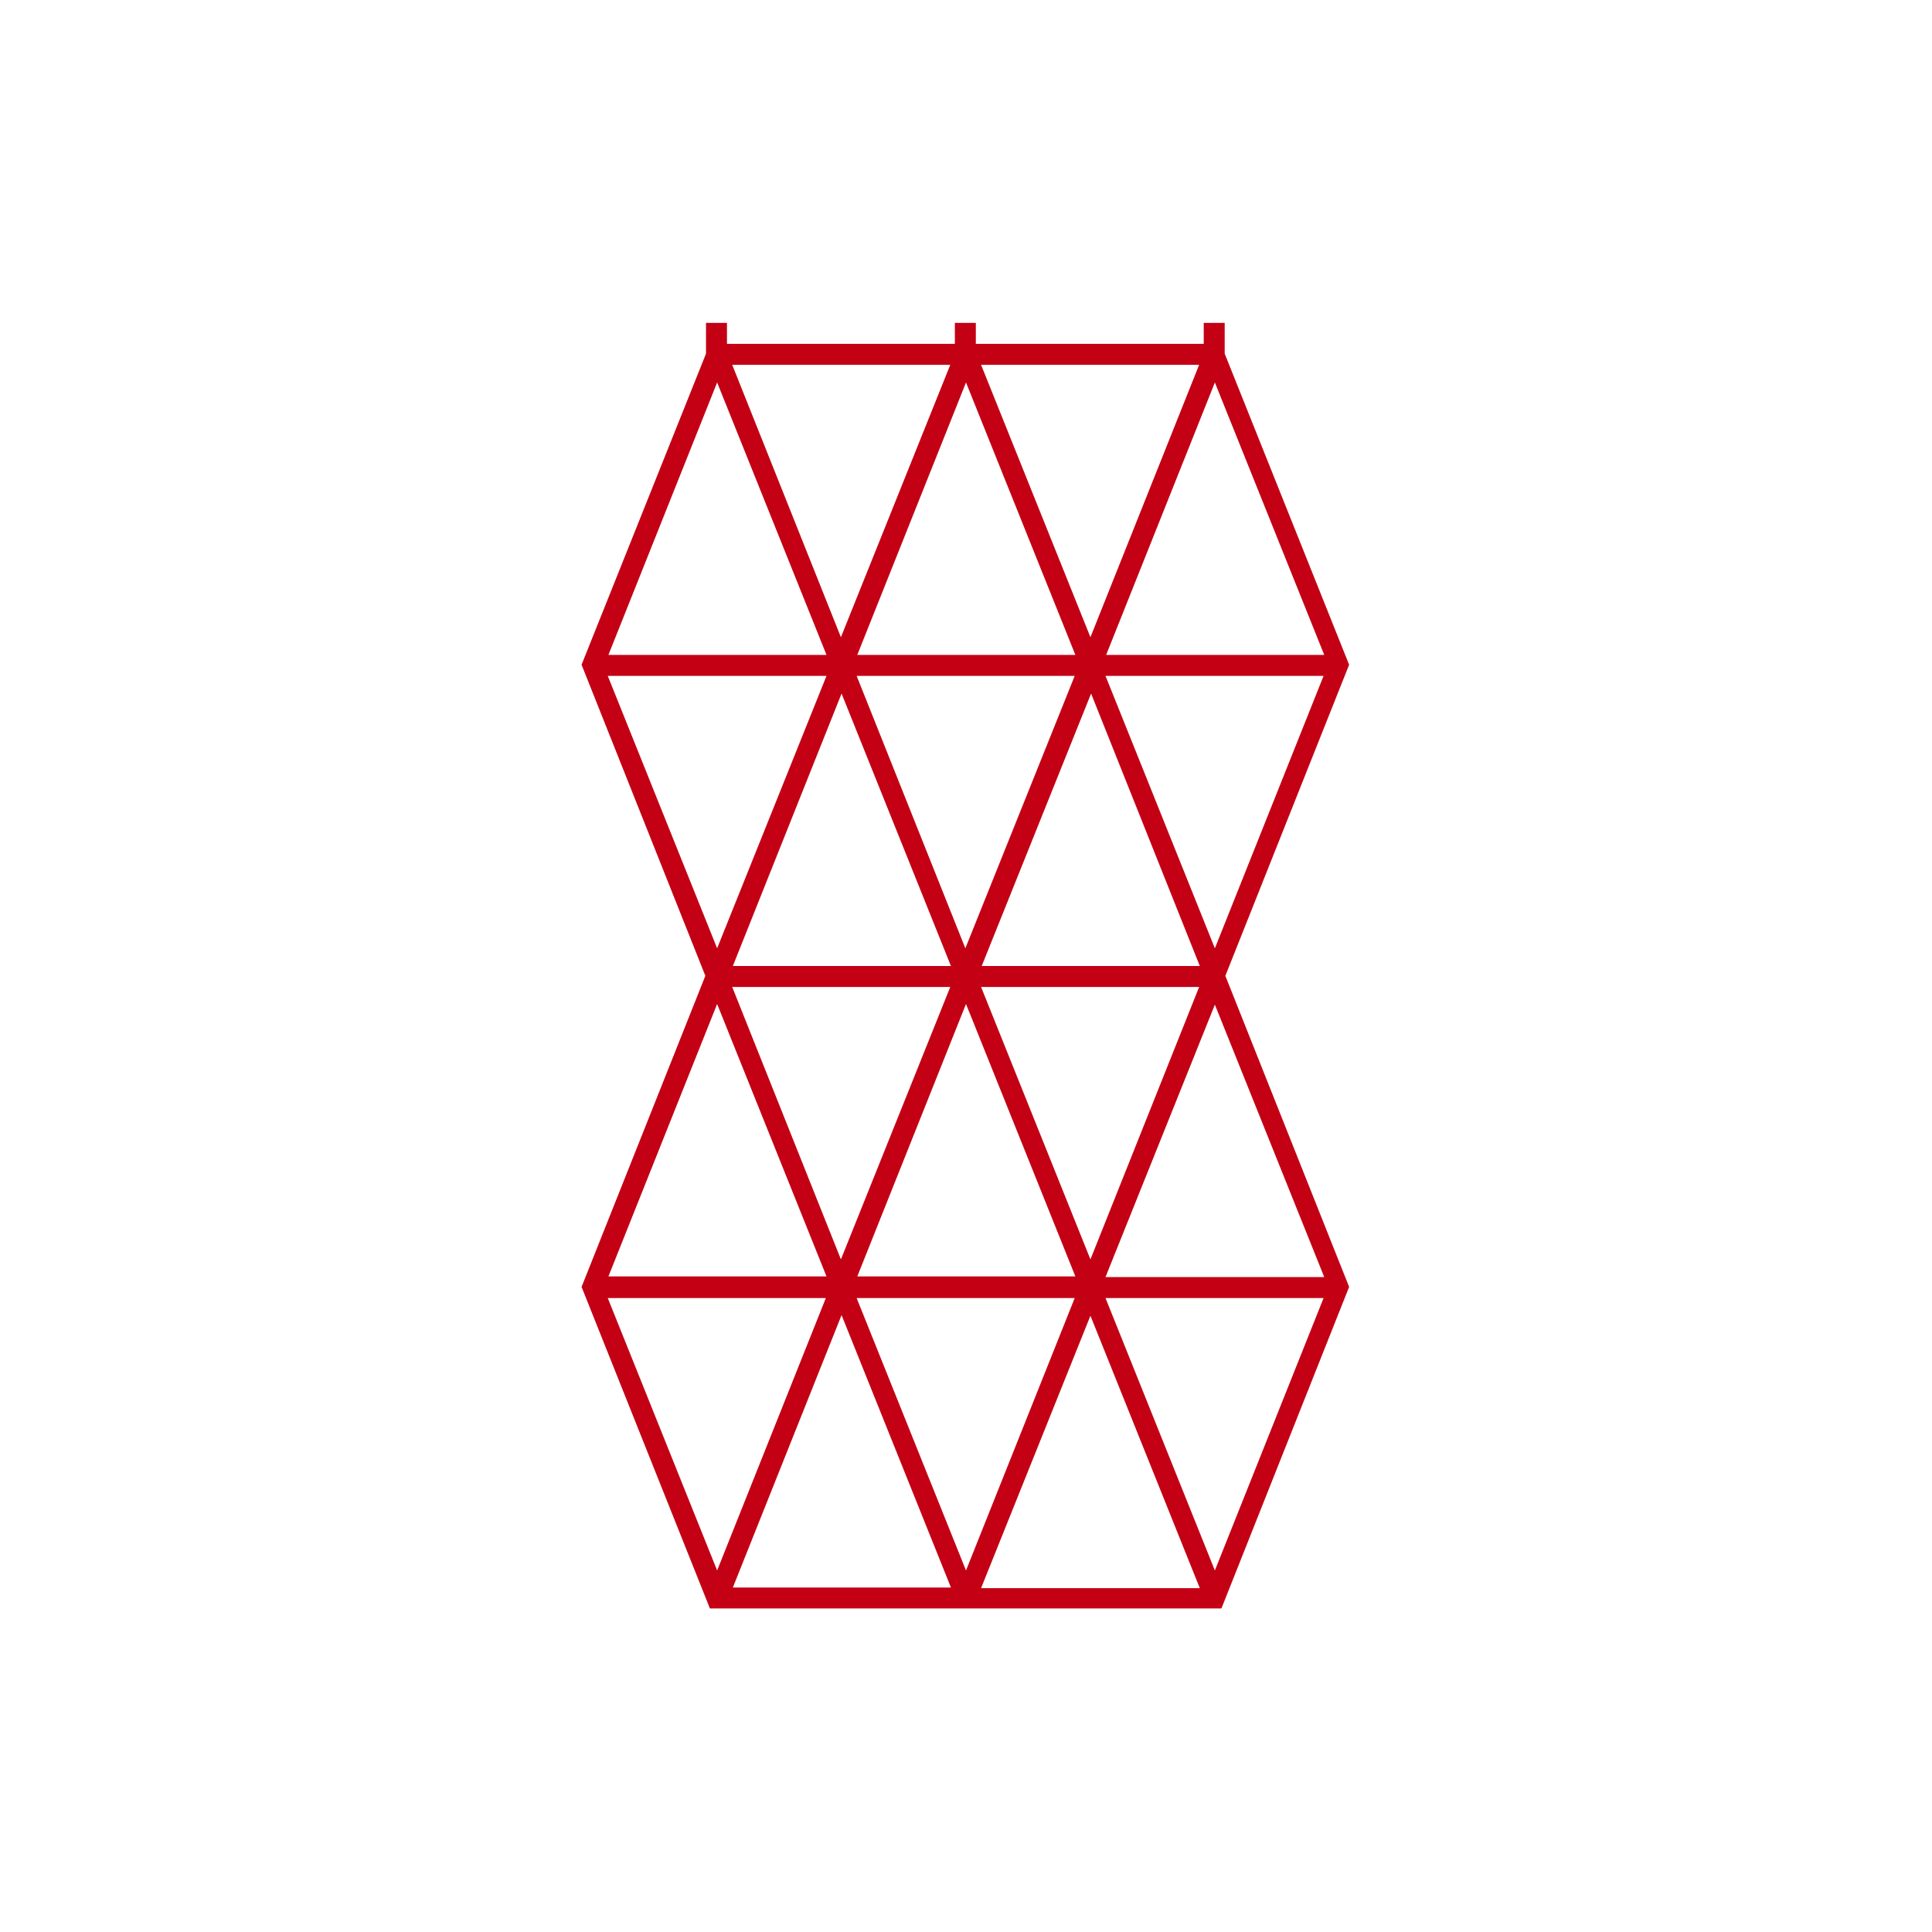
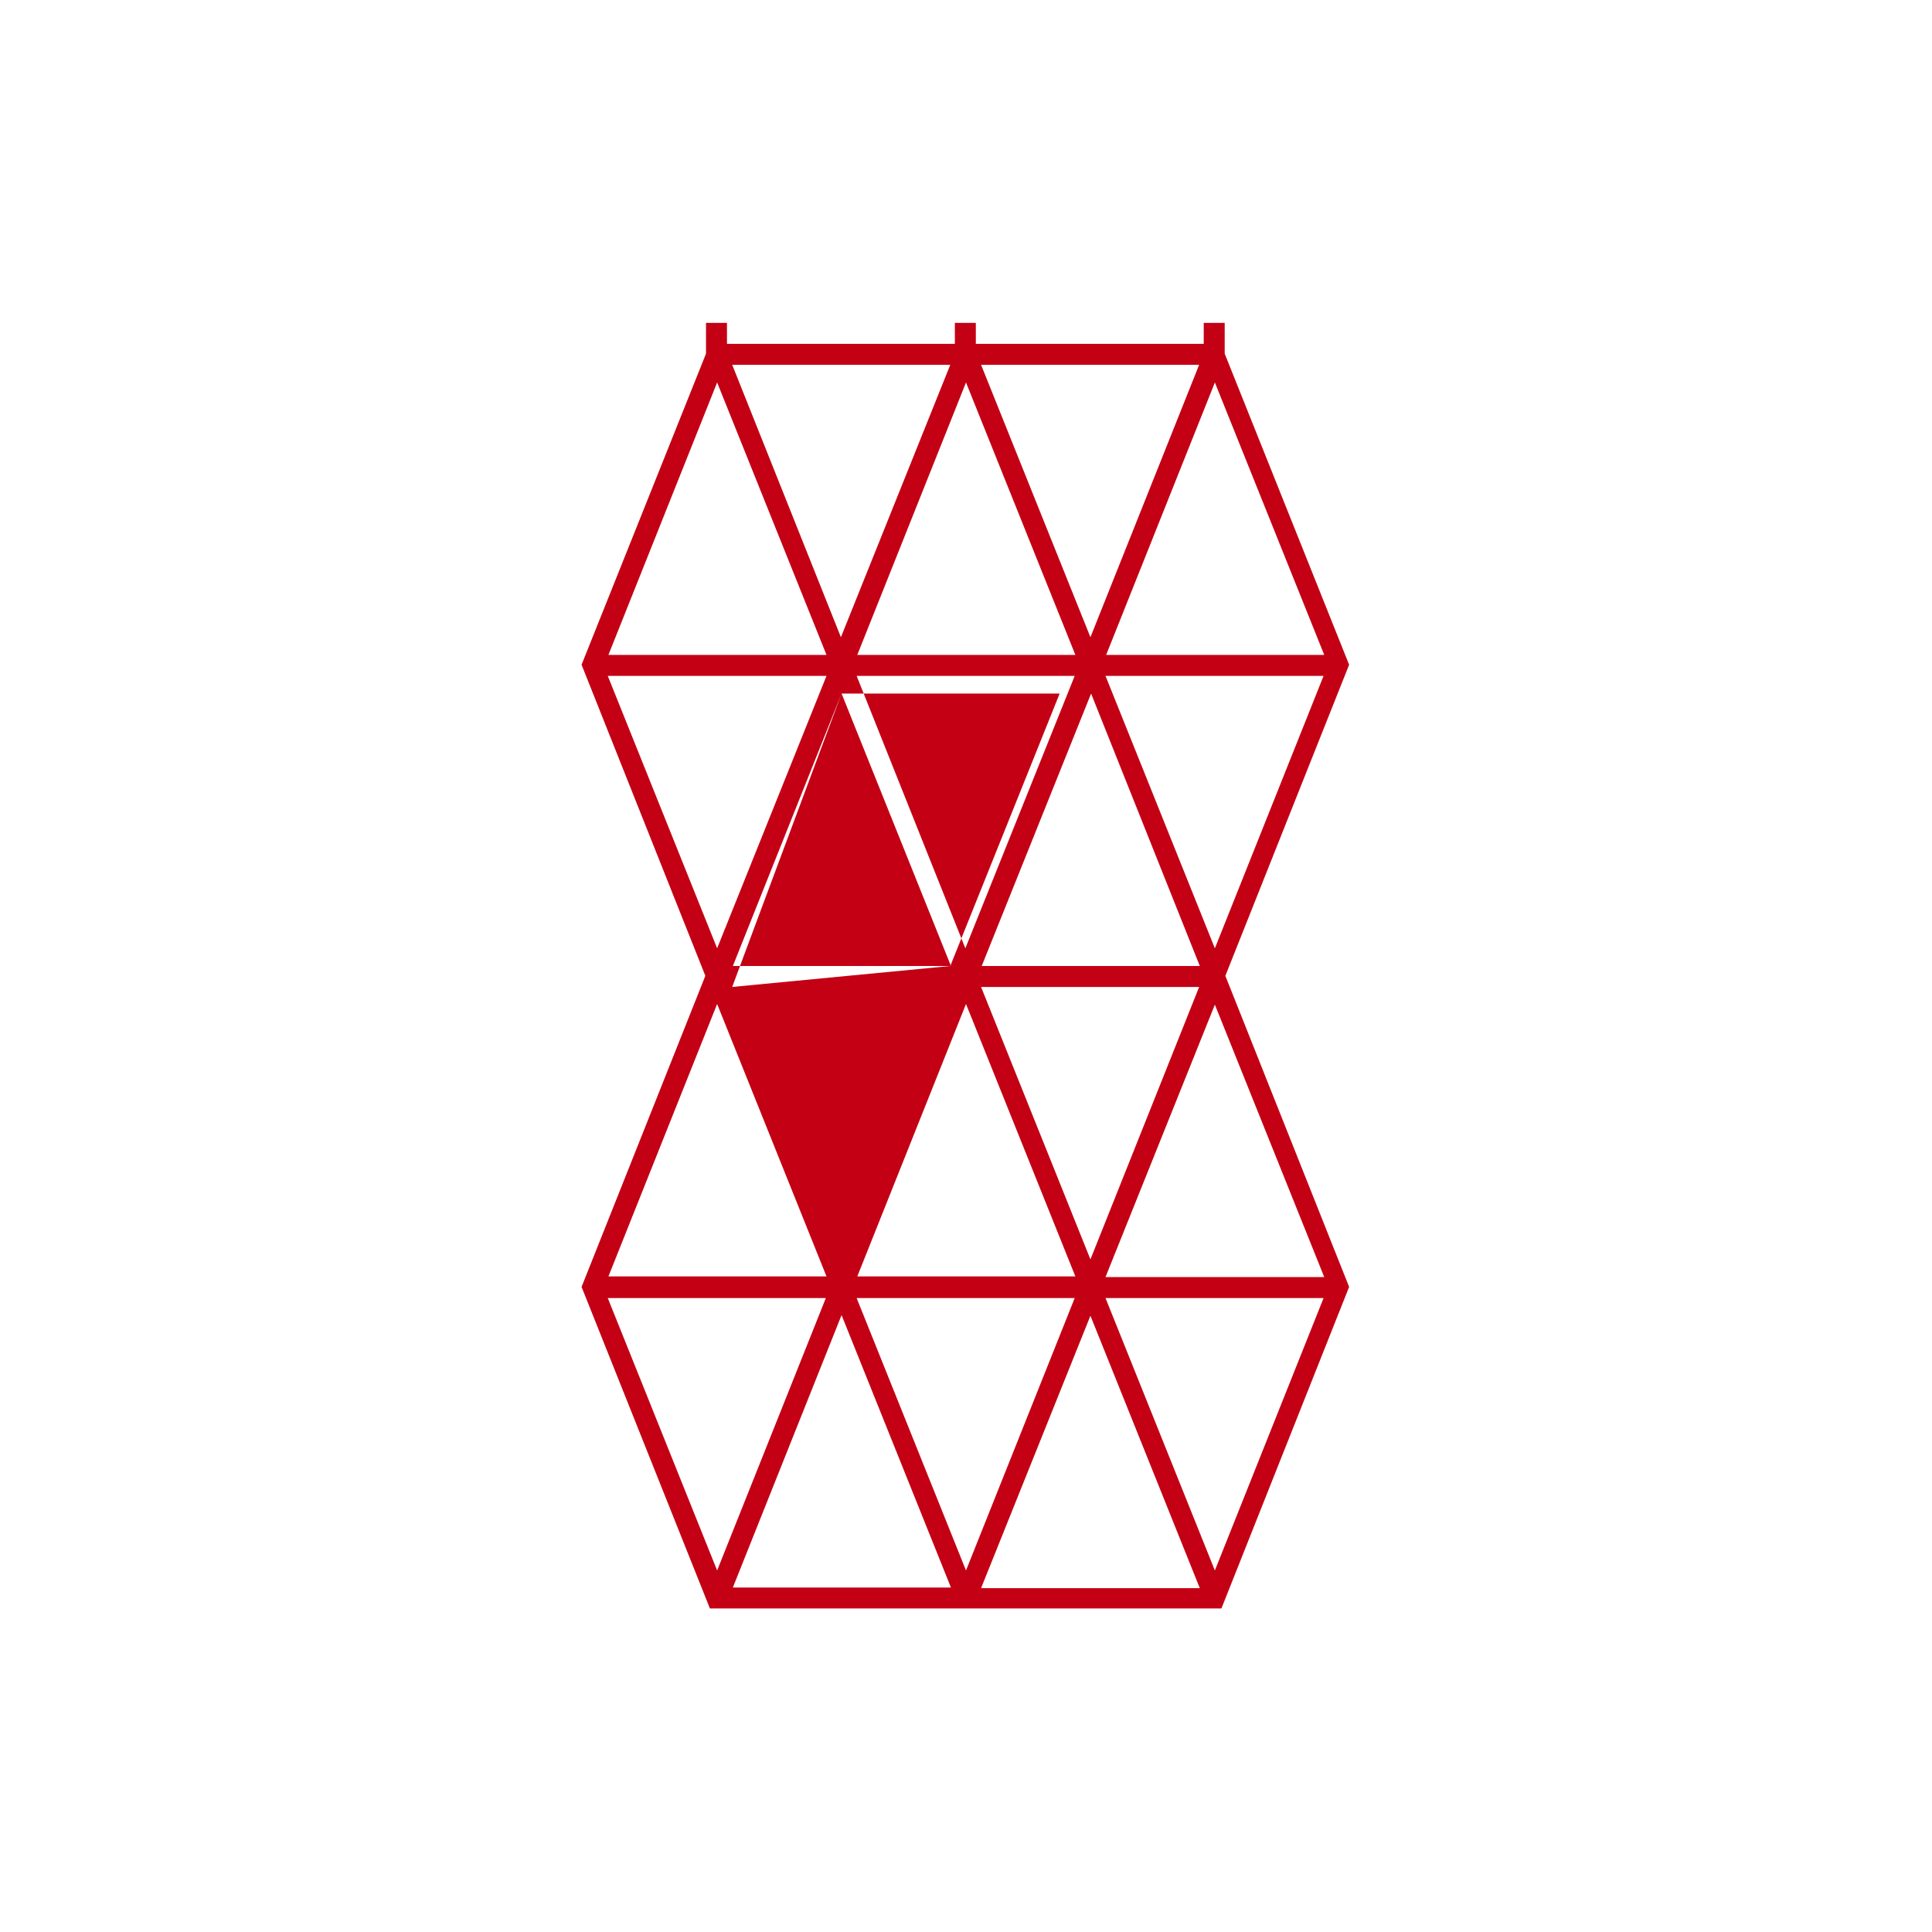
<svg xmlns="http://www.w3.org/2000/svg" version="1.1" x="0px" y="0px" viewBox="0 0 295 295" style="enable-background:new 0 0 295 295;" xml:space="preserve">
  <style type="text/css">
	.st0{fill:none;stroke:#C30014;stroke-width:5;stroke-miterlimit:10;}
	.st1{fill:none;stroke:#C30014;stroke-width:5;stroke-miterlimit:10;stroke-dasharray:7.053,9.068;}
	.st2{fill:none;stroke:#C30014;stroke-width:5;stroke-miterlimit:10;stroke-dasharray:6.943,8.927;}
	.st3{fill:none;stroke:#C30014;stroke-width:5;stroke-miterlimit:10;stroke-dasharray:7,9;}
	.st4{fill:none;stroke:#C30014;stroke-width:5;stroke-miterlimit:10;stroke-dasharray:7.146,9.188;}
	.st5{fill:none;stroke:#C30014;stroke-width:5;stroke-miterlimit:10;}
	.st6{fill:#C30014;}
	.st7{fill:none;stroke:#C30014;stroke-width:3.793;stroke-miterlimit:10;}
</style>
  <g id="Layer_3">
</g>
  <g id="Layer_2">
-     <path class="st6" d="M108.4,245.6h78.1l19.5-49.1l-18.9-47.5l18.9-47.5l-19-47.5v-4.7h-3.2v3.2h-34.8v-3.2h-3.2v3.2h-34.8v-3.2   h-3.2v4.7l-19,47.5l18.9,47.5l-18.9,47.5L108.4,245.6z M109.5,239.8l-16.7-41.6h33.3L109.5,239.8z M111.8,55.7h33.3l-16.7,41.6   L111.8,55.7z M166.5,97.3l-16.7-41.6h33.3L166.5,97.3z M147.5,239.8l-16.7-41.6h33.3L147.5,239.8z M130.8,103.2h33.3l-16.7,41.6   L130.8,103.2z M147.5,153.3l16.7,41.6h-33.3L147.5,153.3z M166.5,192.3l-16.7-41.6h33.3L166.5,192.3z M183.2,147.5h-33.3l16.7-41.6   L183.2,147.5z M147.5,58.4l16.7,41.6h-33.3L147.5,58.4z M128.5,105.9l16.7,41.6h-33.3L128.5,105.9z M111.8,150.7h33.3l-16.7,41.6   L111.8,150.7z M128.5,200.8l16.7,41.6h-33.3L128.5,200.8z M149.8,242.5l16.7-41.6l16.7,41.6H149.8z M185.5,239.8l-16.7-41.6h33.3   L185.5,239.8z M168.8,195l16.7-41.6l16.7,41.6H168.8z M185.5,144.8l-16.7-41.6h33.3L185.5,144.8z M185.5,58.4l16.7,41.6h-33.3   L185.5,58.4z M109.5,58.4l16.7,41.6H92.9L109.5,58.4z M126.2,103.2l-16.7,41.6l-16.7-41.6H126.2z M109.5,153.3l16.7,41.6H92.9   L109.5,153.3z" />
+     <path class="st6" d="M108.4,245.6h78.1l19.5-49.1l-18.9-47.5l18.9-47.5l-19-47.5v-4.7h-3.2v3.2h-34.8v-3.2h-3.2v3.2h-34.8v-3.2   h-3.2v4.7l-19,47.5l18.9,47.5l-18.9,47.5L108.4,245.6z M109.5,239.8l-16.7-41.6h33.3L109.5,239.8z M111.8,55.7h33.3l-16.7,41.6   L111.8,55.7z M166.5,97.3l-16.7-41.6h33.3L166.5,97.3z M147.5,239.8l-16.7-41.6h33.3L147.5,239.8z M130.8,103.2h33.3l-16.7,41.6   L130.8,103.2z M147.5,153.3l16.7,41.6h-33.3L147.5,153.3z M166.5,192.3l-16.7-41.6h33.3L166.5,192.3z M183.2,147.5h-33.3l16.7-41.6   L183.2,147.5z M147.5,58.4l16.7,41.6h-33.3L147.5,58.4z M128.5,105.9l16.7,41.6h-33.3L128.5,105.9z h33.3l-16.7,41.6   L111.8,150.7z M128.5,200.8l16.7,41.6h-33.3L128.5,200.8z M149.8,242.5l16.7-41.6l16.7,41.6H149.8z M185.5,239.8l-16.7-41.6h33.3   L185.5,239.8z M168.8,195l16.7-41.6l16.7,41.6H168.8z M185.5,144.8l-16.7-41.6h33.3L185.5,144.8z M185.5,58.4l16.7,41.6h-33.3   L185.5,58.4z M109.5,58.4l16.7,41.6H92.9L109.5,58.4z M126.2,103.2l-16.7,41.6l-16.7-41.6H126.2z M109.5,153.3l16.7,41.6H92.9   L109.5,153.3z" />
  </g>
</svg>